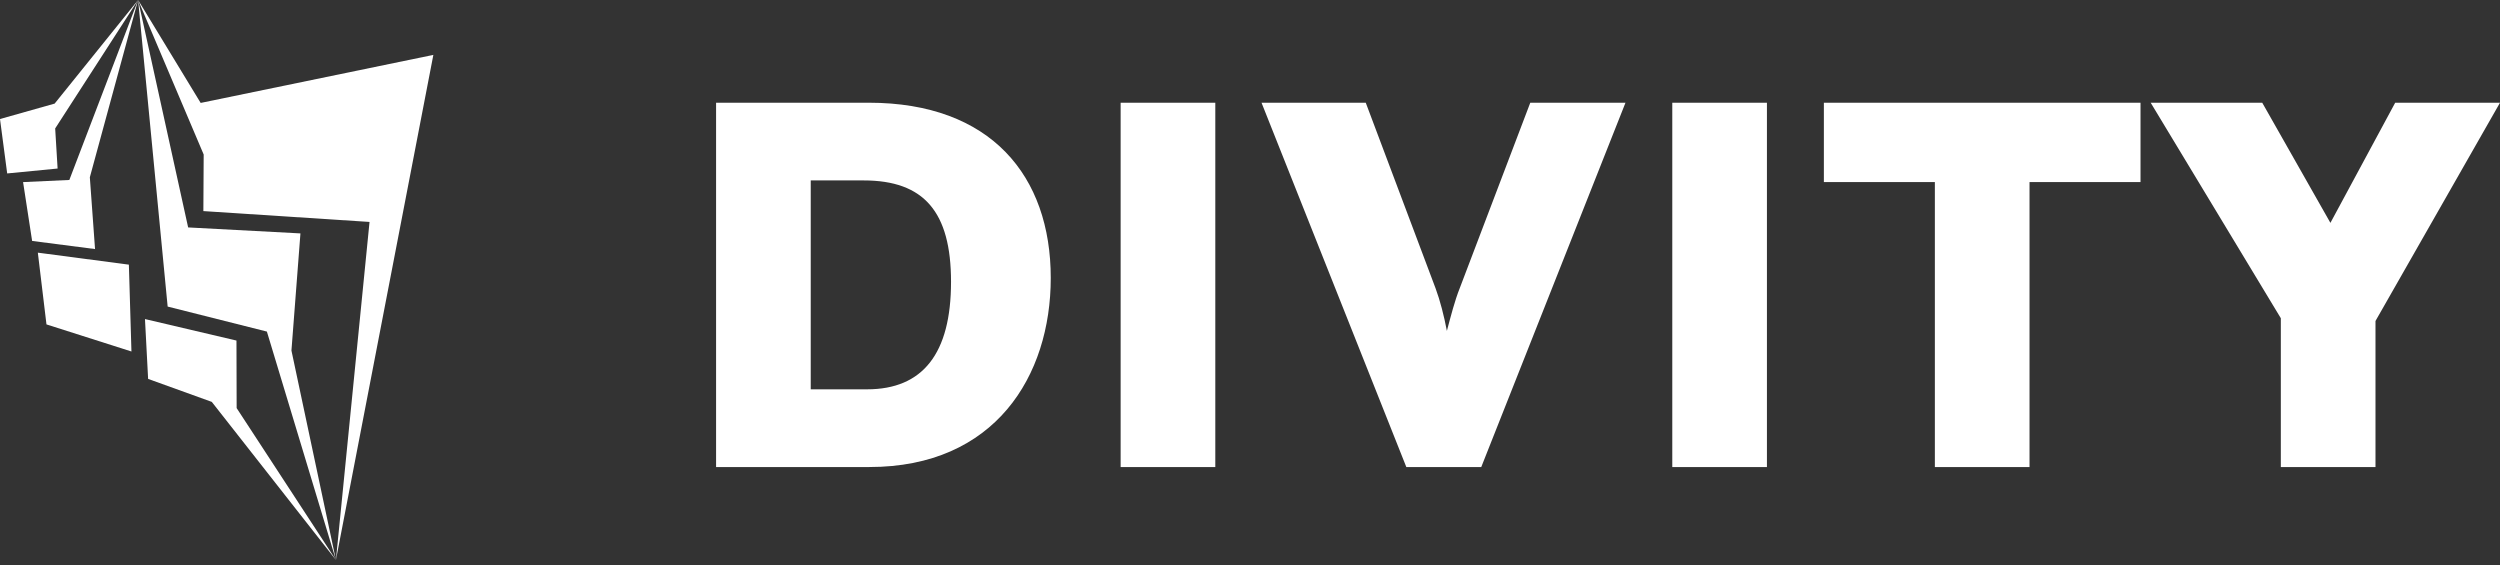
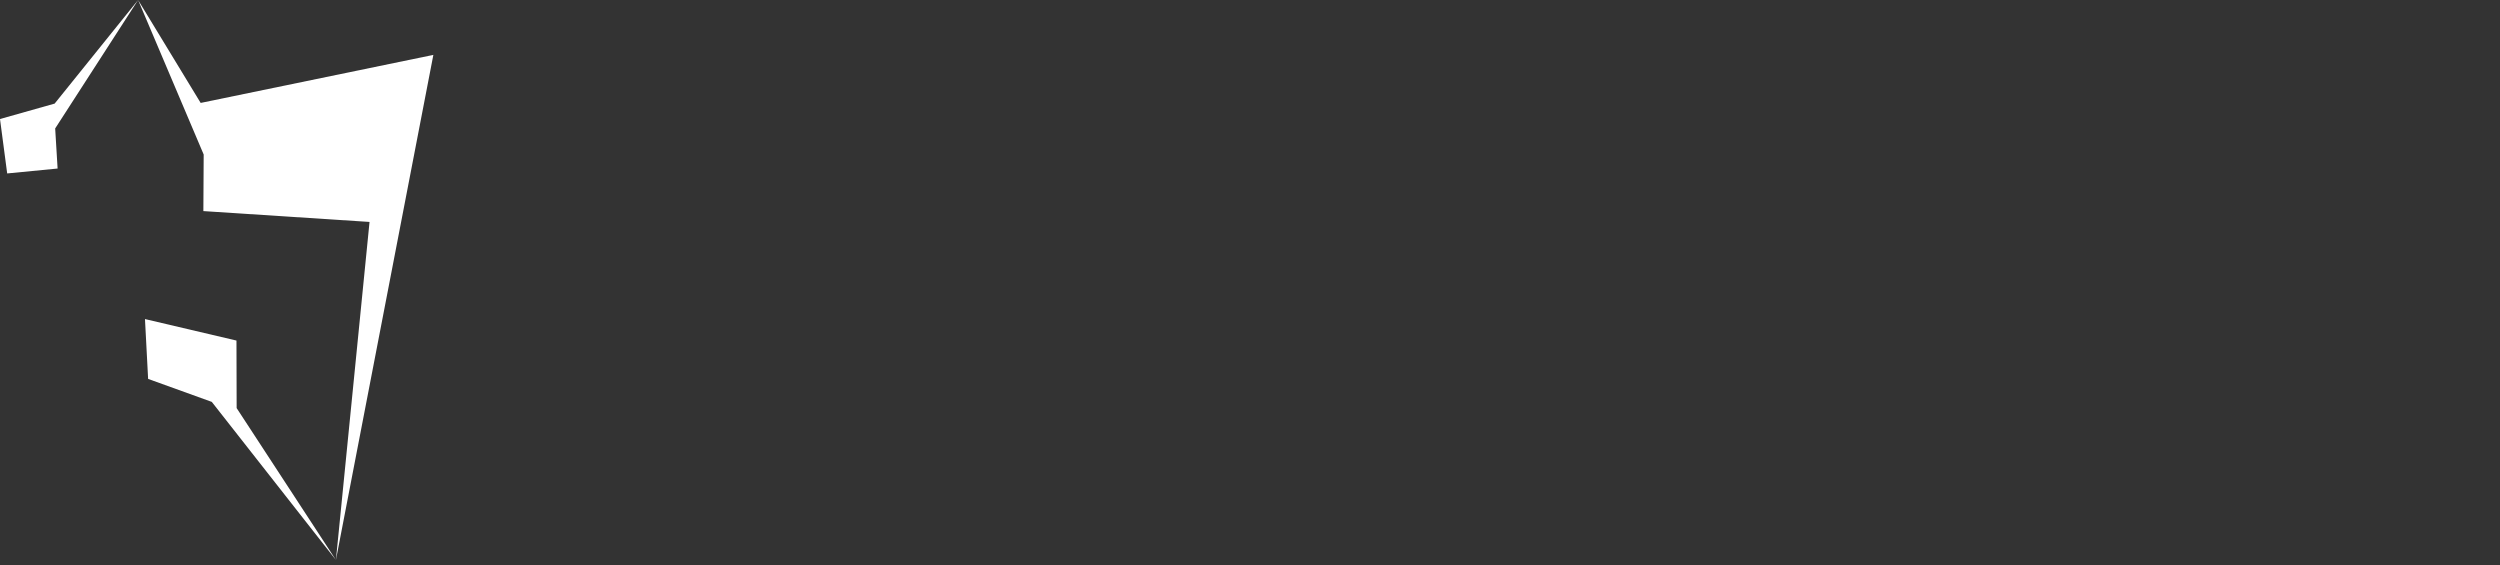
<svg xmlns="http://www.w3.org/2000/svg" width="199" height="45" viewBox="0 0 199 45" fill="none">
  <rect x="0" y="0" width="199" height="45" fill="#333333" stroke="none" />
  <path fill-rule="evenodd" clip-rule="evenodd" d="M34.495 4.37L26.739 44.576L29.415 17.666L16.188 16.803L16.213 12.3L10.993 0L15.973 8.193L34.495 4.37Z" fill="white" />
-   <path fill-rule="evenodd" clip-rule="evenodd" d="M13.345 24.403L10.993 0.003L14.976 18.103L23.915 18.579L23.199 27.904L26.739 44.576L21.244 26.393L13.345 24.403Z" fill="white" />
  <path fill-rule="evenodd" clip-rule="evenodd" d="M11.79 30.161L11.54 25.397L18.823 27.108L18.837 32.484L26.739 44.576L16.858 31.99L11.79 30.161Z" fill="white" />
-   <path fill-rule="evenodd" clip-rule="evenodd" d="M10.463 27.979L3.699 25.823L3.012 20.112L10.258 21.066L10.463 27.979Z" fill="white" />
-   <path fill-rule="evenodd" clip-rule="evenodd" d="M7.565 19.825L2.557 19.179L1.837 14.495L5.519 14.325L10.993 0L7.151 14.112L7.565 19.825Z" fill="white" />
  <path fill-rule="evenodd" clip-rule="evenodd" d="M0.572 13.806L5.04277e-05 9.474L4.35 8.246L10.993 0L4.392 10.225L4.585 13.415L0.572 13.806Z" fill="white" />
-   <path d="M57 37.176V8.176H69.154C78.886 8.176 83.64 14.011 83.64 22.128C83.64 29.937 79.2 37.176 69.199 37.176H57ZM64.534 30.99H69.019C73.459 30.99 75.702 28.138 75.702 22.435C75.702 16.863 73.549 14.362 68.75 14.362H64.534V30.99ZM89.203 37.176V8.176H96.738V37.176H89.203ZM111.943 37.176L100.417 8.176H108.714L114.275 22.961C114.634 23.926 114.948 25.155 115.172 26.339C115.486 25.155 115.8 23.926 116.204 22.917L121.81 8.176H129.389L117.908 37.176H111.943ZM133.114 37.176V8.176H140.648V37.176H133.114ZM145.18 14.494V8.176H170.385V14.494H161.55V37.176H154.015V14.494H145.18ZM181.554 37.176V25.33L171.194 8.176H180.074L185.501 17.74L190.658 8.176H199L189.089 25.55V37.176H181.554Z" fill="white" />
</svg>